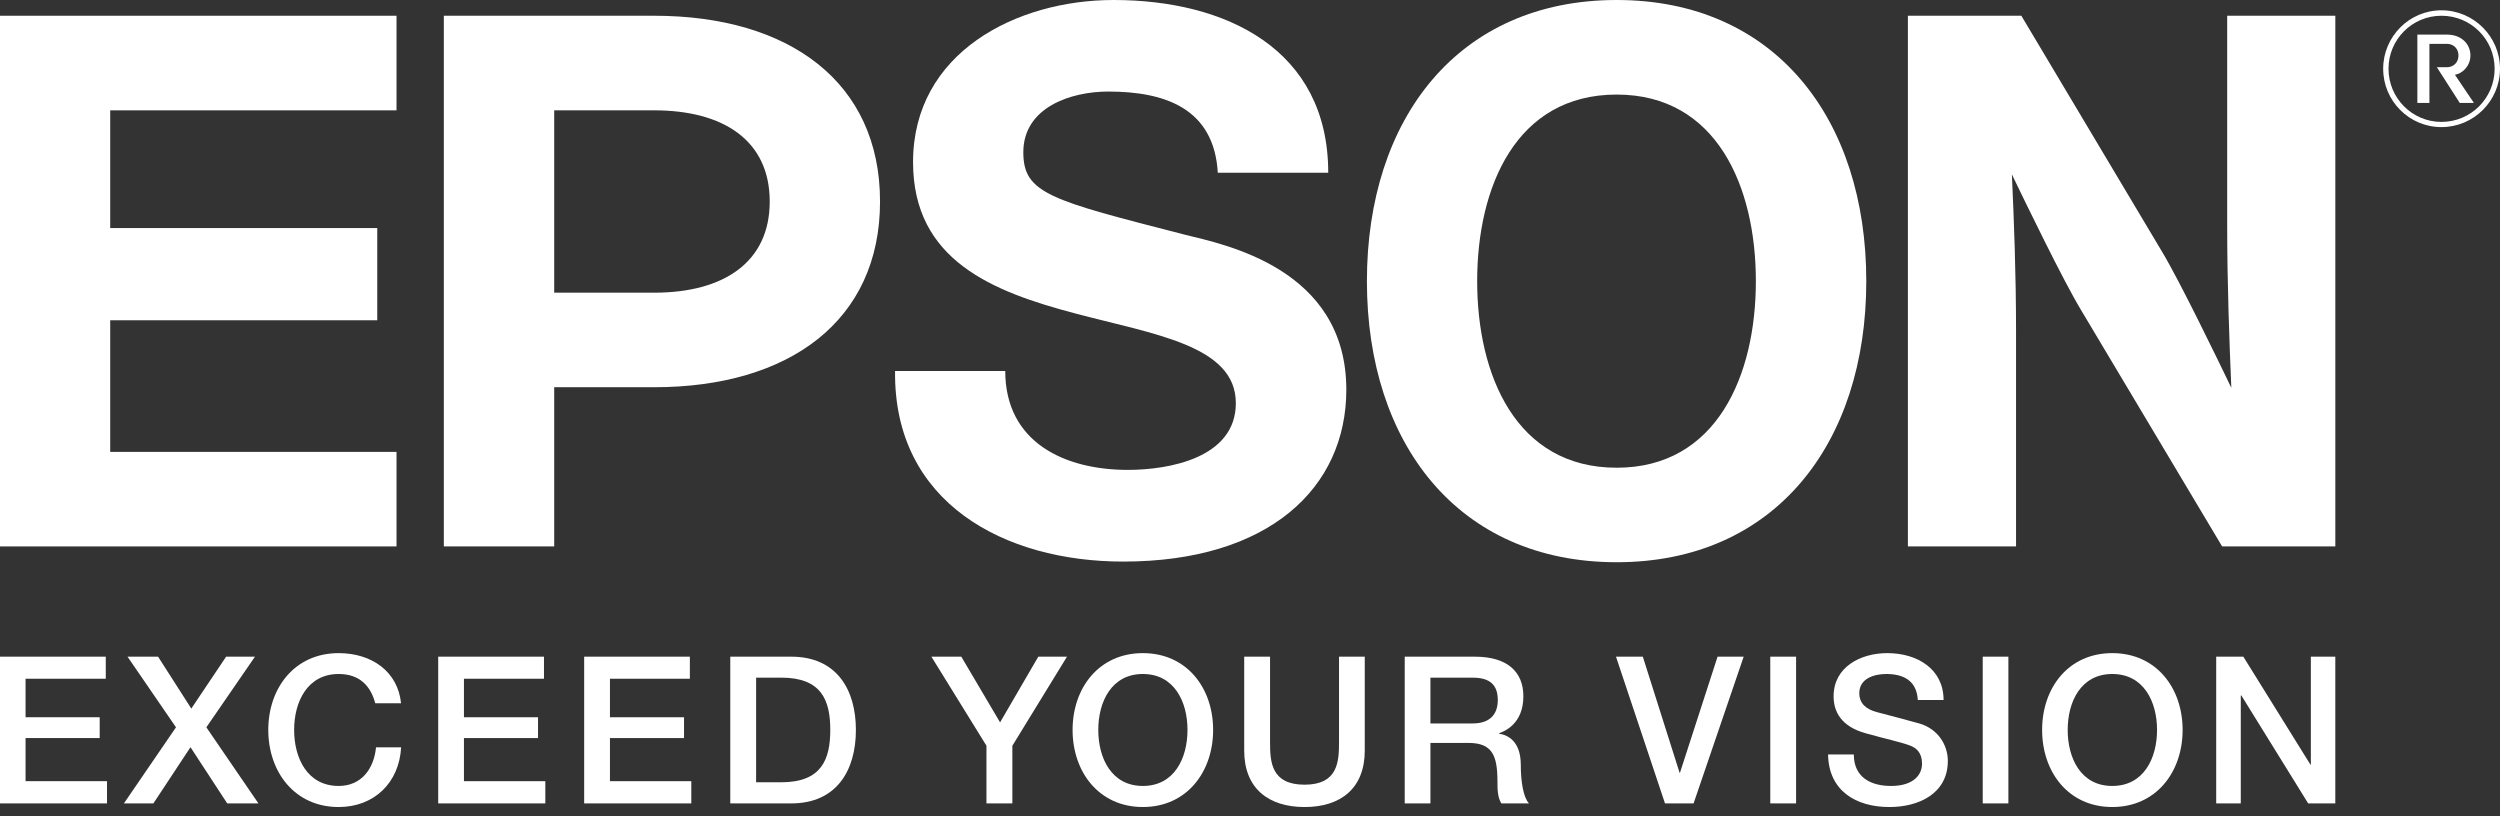
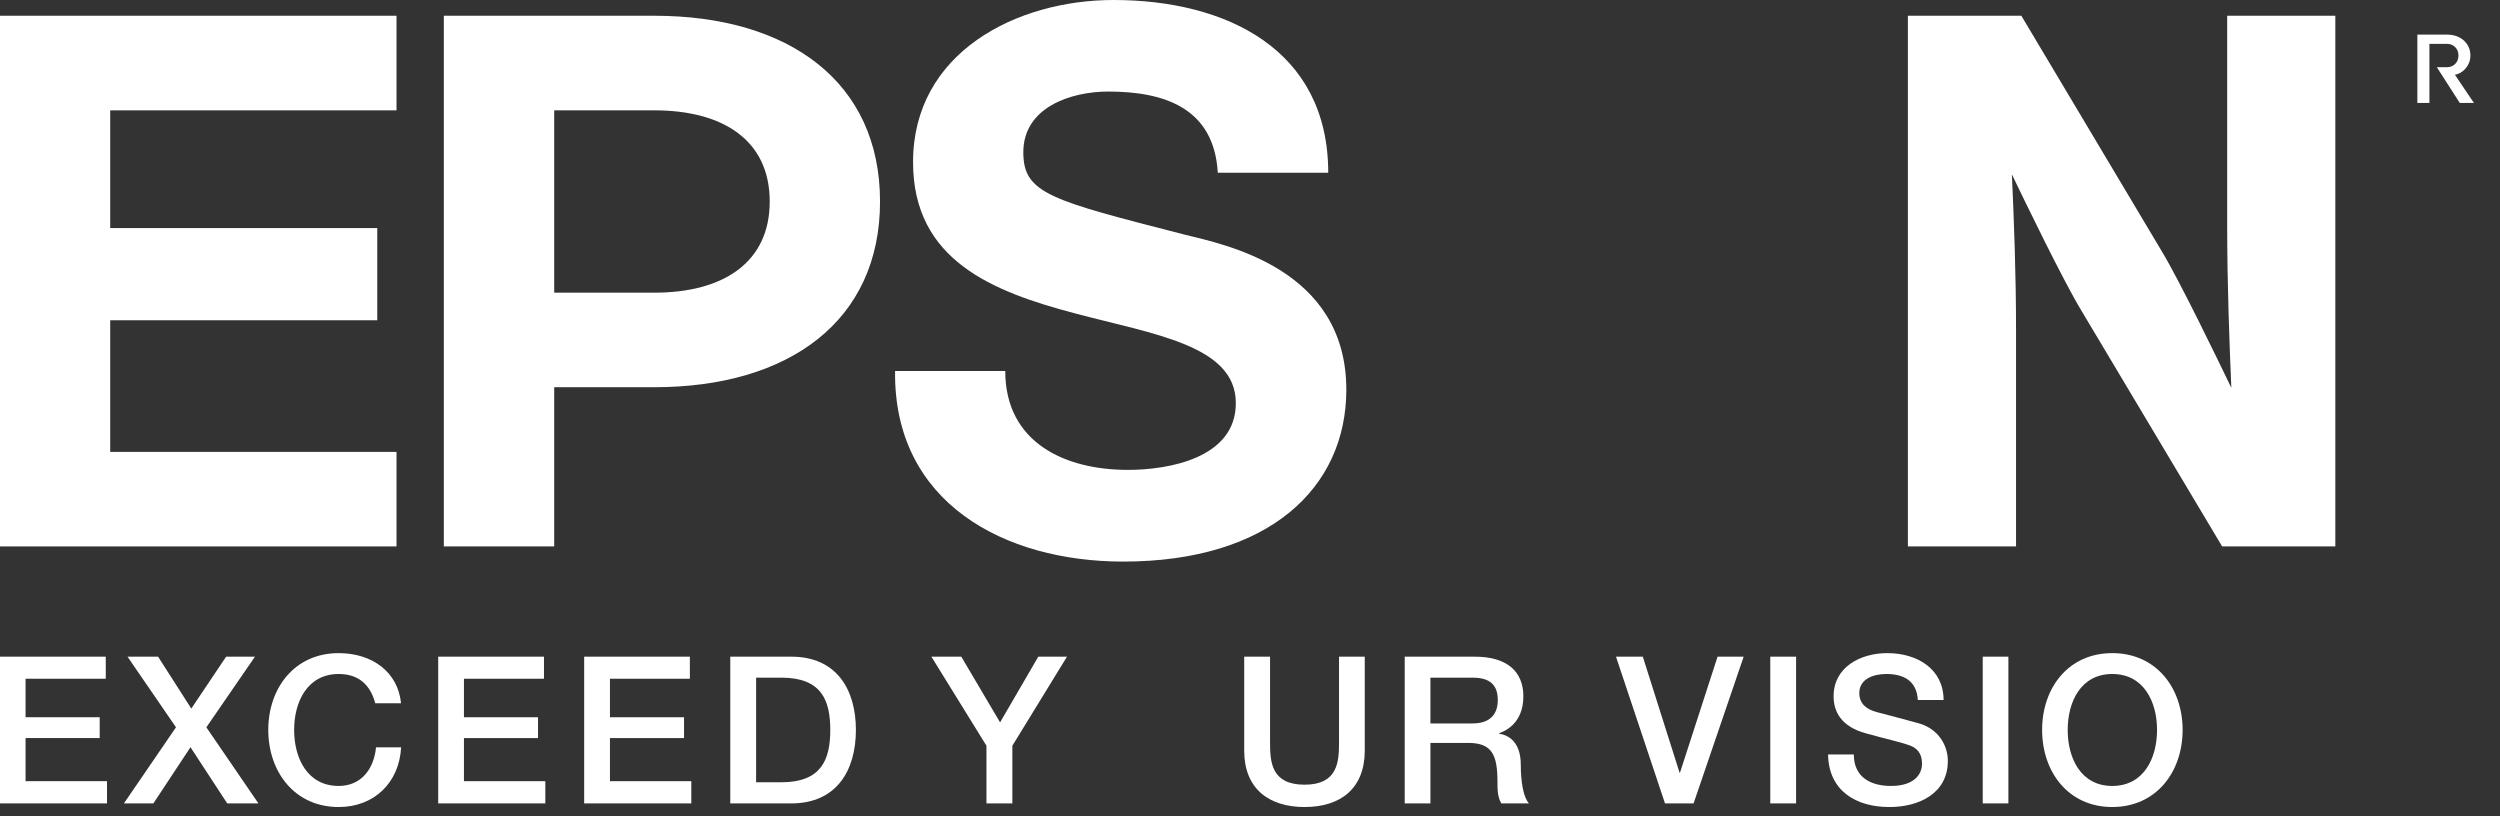
<svg xmlns="http://www.w3.org/2000/svg" width="144" height="47" viewBox="0 0 144 47" fill="none">
  <rect x="0" y="0" width="144" height="47" fill="#333333" stroke="none" />
  <path d="M0 37.824H6.092V39.095H1.472V41.313H5.742V42.512H1.472V44.995H6.164V46.276H0V37.824Z" fill="white" />
  <path d="M7.345 37.824H9.105L11.019 40.815L13.025 37.824H14.686L11.886 41.893L14.885 46.276H13.088L10.972 43.039L8.835 46.276H7.137L10.137 41.893L7.345 37.824Z" fill="white" />
  <path d="M21.614 40.508C21.359 39.536 20.735 38.822 19.508 38.822C17.703 38.822 16.942 40.425 16.942 42.043C16.942 43.669 17.703 45.271 19.508 45.271C20.821 45.271 21.54 44.277 21.659 43.047H23.105C22.994 45.083 21.551 46.485 19.508 46.485C16.971 46.485 15.453 44.459 15.453 42.043C15.453 39.63 16.971 37.62 19.508 37.62C21.42 37.622 22.918 38.687 23.1 40.508H21.614Z" fill="white" />
  <path d="M25.241 37.824H31.333V39.095H26.723V41.314H30.99V42.513H26.723V44.996H31.411V46.276H25.241V37.824Z" fill="white" />
  <path d="M33.648 37.824H39.736V39.095H35.133V41.314H39.4V42.513H35.133V44.996H39.819V46.276H33.648V37.824Z" fill="white" />
  <path d="M43.552 45.059H45.003C47.327 45.059 47.824 43.736 47.824 42.043C47.824 40.345 47.327 39.032 45.003 39.032H43.552V45.059ZM42.064 37.824H45.578C48.183 37.824 49.3 39.711 49.3 42.043C49.3 44.383 48.183 46.276 45.578 46.276H42.064V37.824Z" fill="white" />
  <path d="M56.82 42.954L53.648 37.824H55.37L57.604 41.609L59.806 37.824H61.459L58.312 42.954V46.276H56.82V42.954Z" fill="white" />
-   <path d="M63.261 42.043C63.261 43.669 64.02 45.271 65.828 45.271C67.642 45.271 68.4 43.669 68.4 42.043C68.4 40.425 67.642 38.822 65.828 38.822C64.02 38.822 63.261 40.425 63.261 42.043ZM69.876 42.043C69.876 44.459 68.362 46.484 65.828 46.484C63.296 46.484 61.781 44.459 61.781 42.043C61.781 39.63 63.296 37.62 65.828 37.62C68.362 37.62 69.876 39.63 69.876 42.043Z" fill="white" />
  <path d="M71.666 37.824H73.155V42.754C73.155 43.875 73.215 45.198 75.145 45.198C77.063 45.198 77.128 43.875 77.128 42.754V37.824H78.61V43.235C78.61 45.401 77.232 46.485 75.145 46.485C73.053 46.485 71.666 45.401 71.666 43.235V37.824Z" fill="white" />
  <path d="M82.392 41.67H84.829C85.759 41.67 86.273 41.203 86.273 40.319C86.273 39.248 85.568 39.032 84.799 39.032H82.392V41.67ZM80.912 37.825H84.956C86.798 37.825 87.746 38.675 87.746 40.106C87.746 41.723 86.616 42.138 86.351 42.232V42.262C86.862 42.334 87.597 42.711 87.597 44.048C87.597 45.028 87.746 45.937 88.07 46.275H86.476C86.254 45.908 86.254 45.448 86.254 45.028C86.254 43.483 85.939 42.792 84.575 42.792H82.392V46.275H80.912V37.825Z" fill="white" />
  <path d="M93.081 37.824H94.626L96.744 44.51H96.766L98.932 37.824H100.436L97.55 46.276H95.904L93.081 37.824Z" fill="white" />
  <path d="M101.968 37.824H103.455V46.276H101.968V37.824Z" fill="white" />
  <path d="M106.78 43.459C106.78 44.76 107.738 45.271 108.922 45.271C110.225 45.271 110.709 44.626 110.709 43.985C110.709 43.337 110.361 43.072 110.013 42.941C109.42 42.724 108.65 42.571 107.485 42.243C106.039 41.849 105.615 40.98 105.615 40.106C105.615 38.413 107.176 37.62 108.705 37.62C110.466 37.62 111.95 38.557 111.95 40.319H110.466C110.403 39.227 109.671 38.822 108.65 38.822C107.961 38.822 107.095 39.076 107.095 39.924C107.095 40.524 107.498 40.858 108.104 41.017C108.231 41.05 110.1 41.541 110.546 41.67C111.658 41.993 112.195 42.941 112.195 43.828C112.195 45.716 110.514 46.485 108.833 46.485C106.898 46.485 105.331 45.549 105.297 43.459H106.78Z" fill="white" />
  <path d="M114.205 37.824H115.683V46.276H114.205V37.824Z" fill="white" />
  <path d="M119.099 42.043C119.099 43.669 119.854 45.271 121.666 45.271C123.484 45.271 124.246 43.669 124.246 42.043C124.246 40.425 123.484 38.822 121.666 38.822C119.854 38.822 119.099 40.425 119.099 42.043ZM125.719 42.043C125.719 44.459 124.203 46.484 121.666 46.484C119.132 46.484 117.626 44.459 117.626 42.043C117.626 39.63 119.132 37.62 121.666 37.62C124.203 37.62 125.719 39.63 125.719 42.043Z" fill="white" />
-   <path d="M127.653 37.824H129.216L133.084 44.048H133.105V37.824H134.514V46.276H132.951L129.102 40.059H129.069V46.276H127.653V37.824Z" fill="white" />
-   <path d="M93.12 26.941C87.317 26.941 85.085 21.602 85.085 16.195C85.085 10.777 87.317 5.447 93.12 5.447C98.899 5.447 101.138 10.777 101.138 16.195C101.138 21.602 98.899 26.941 93.12 26.941ZM93.12 0C83.998 0 78.734 6.825 78.734 16.195C78.734 25.551 83.998 32.384 93.12 32.384C102.23 32.384 107.498 25.551 107.498 16.195C107.498 6.825 102.23 0 93.12 0Z" fill="white" />
  <path d="M0 0.907H22.839V6.356H6.348V13.137H21.73V18.447H6.348V26.029H22.839V31.474H0V0.907Z" fill="white" />
  <path d="M37.678 16.859H31.922V6.355H37.678C41.666 6.355 44.336 8.087 44.336 11.609C44.336 15.118 41.666 16.859 37.678 16.859ZM25.565 31.473H31.922V22.304H37.678C45.456 22.304 50.69 18.48 50.69 11.609C50.69 4.728 45.456 0.907 37.678 0.907H25.565V31.473Z" fill="white" />
  <path d="M116.429 0.907H109.895V31.474H116.124V19.087C116.124 15.709 116.004 12.693 115.884 10.044C116.623 11.577 118.844 16.176 119.889 17.893L127.995 31.474H134.515V0.907H128.286V12.981C128.286 16.366 128.413 19.689 128.524 22.337C127.79 20.812 125.565 16.209 124.524 14.482L116.429 0.907Z" fill="white" />
  <path d="M57.902 21.368C57.902 25.479 61.318 27.066 64.963 27.066C67.337 27.066 71.184 26.377 71.184 23.221C71.184 19.892 66.476 19.262 61.935 18.055C57.172 16.798 52.592 14.998 52.592 9.336C52.592 3.022 58.554 0 64.138 0C70.58 0 76.506 2.811 76.506 9.949H70.145C69.929 6.227 67.077 5.273 63.838 5.273C61.671 5.273 58.943 6.187 58.943 8.771C58.943 11.154 60.5 11.528 68.237 13.515C70.493 14.079 77.548 15.44 77.548 22.445C77.548 28.102 73.095 32.347 64.695 32.347C57.866 32.347 51.46 28.971 51.556 21.368H57.902Z" fill="white" />
-   <path d="M140.628 7.321C142.486 7.321 144 5.814 144 3.96C144 2.113 142.486 0.593 140.628 0.593C138.769 0.593 137.271 2.113 137.271 3.96C137.271 5.814 138.769 7.321 140.628 7.321ZM137.578 3.96C137.578 2.271 138.942 0.907 140.628 0.907C142.324 0.907 143.691 2.271 143.691 3.96C143.691 5.651 142.324 7.022 140.628 7.022C138.942 7.022 137.578 5.651 137.578 3.96" fill="white" />
  <path d="M140.956 3.87C141.298 3.87 141.608 3.621 141.608 3.196C141.608 2.777 141.298 2.527 140.956 2.527H139.935V5.93H139.24V1.994H140.956C141.765 1.994 142.296 2.527 142.296 3.196C142.296 3.781 141.859 4.231 141.404 4.308L142.498 5.93H141.683L140.361 3.87H140.956Z" fill="white" />
</svg>